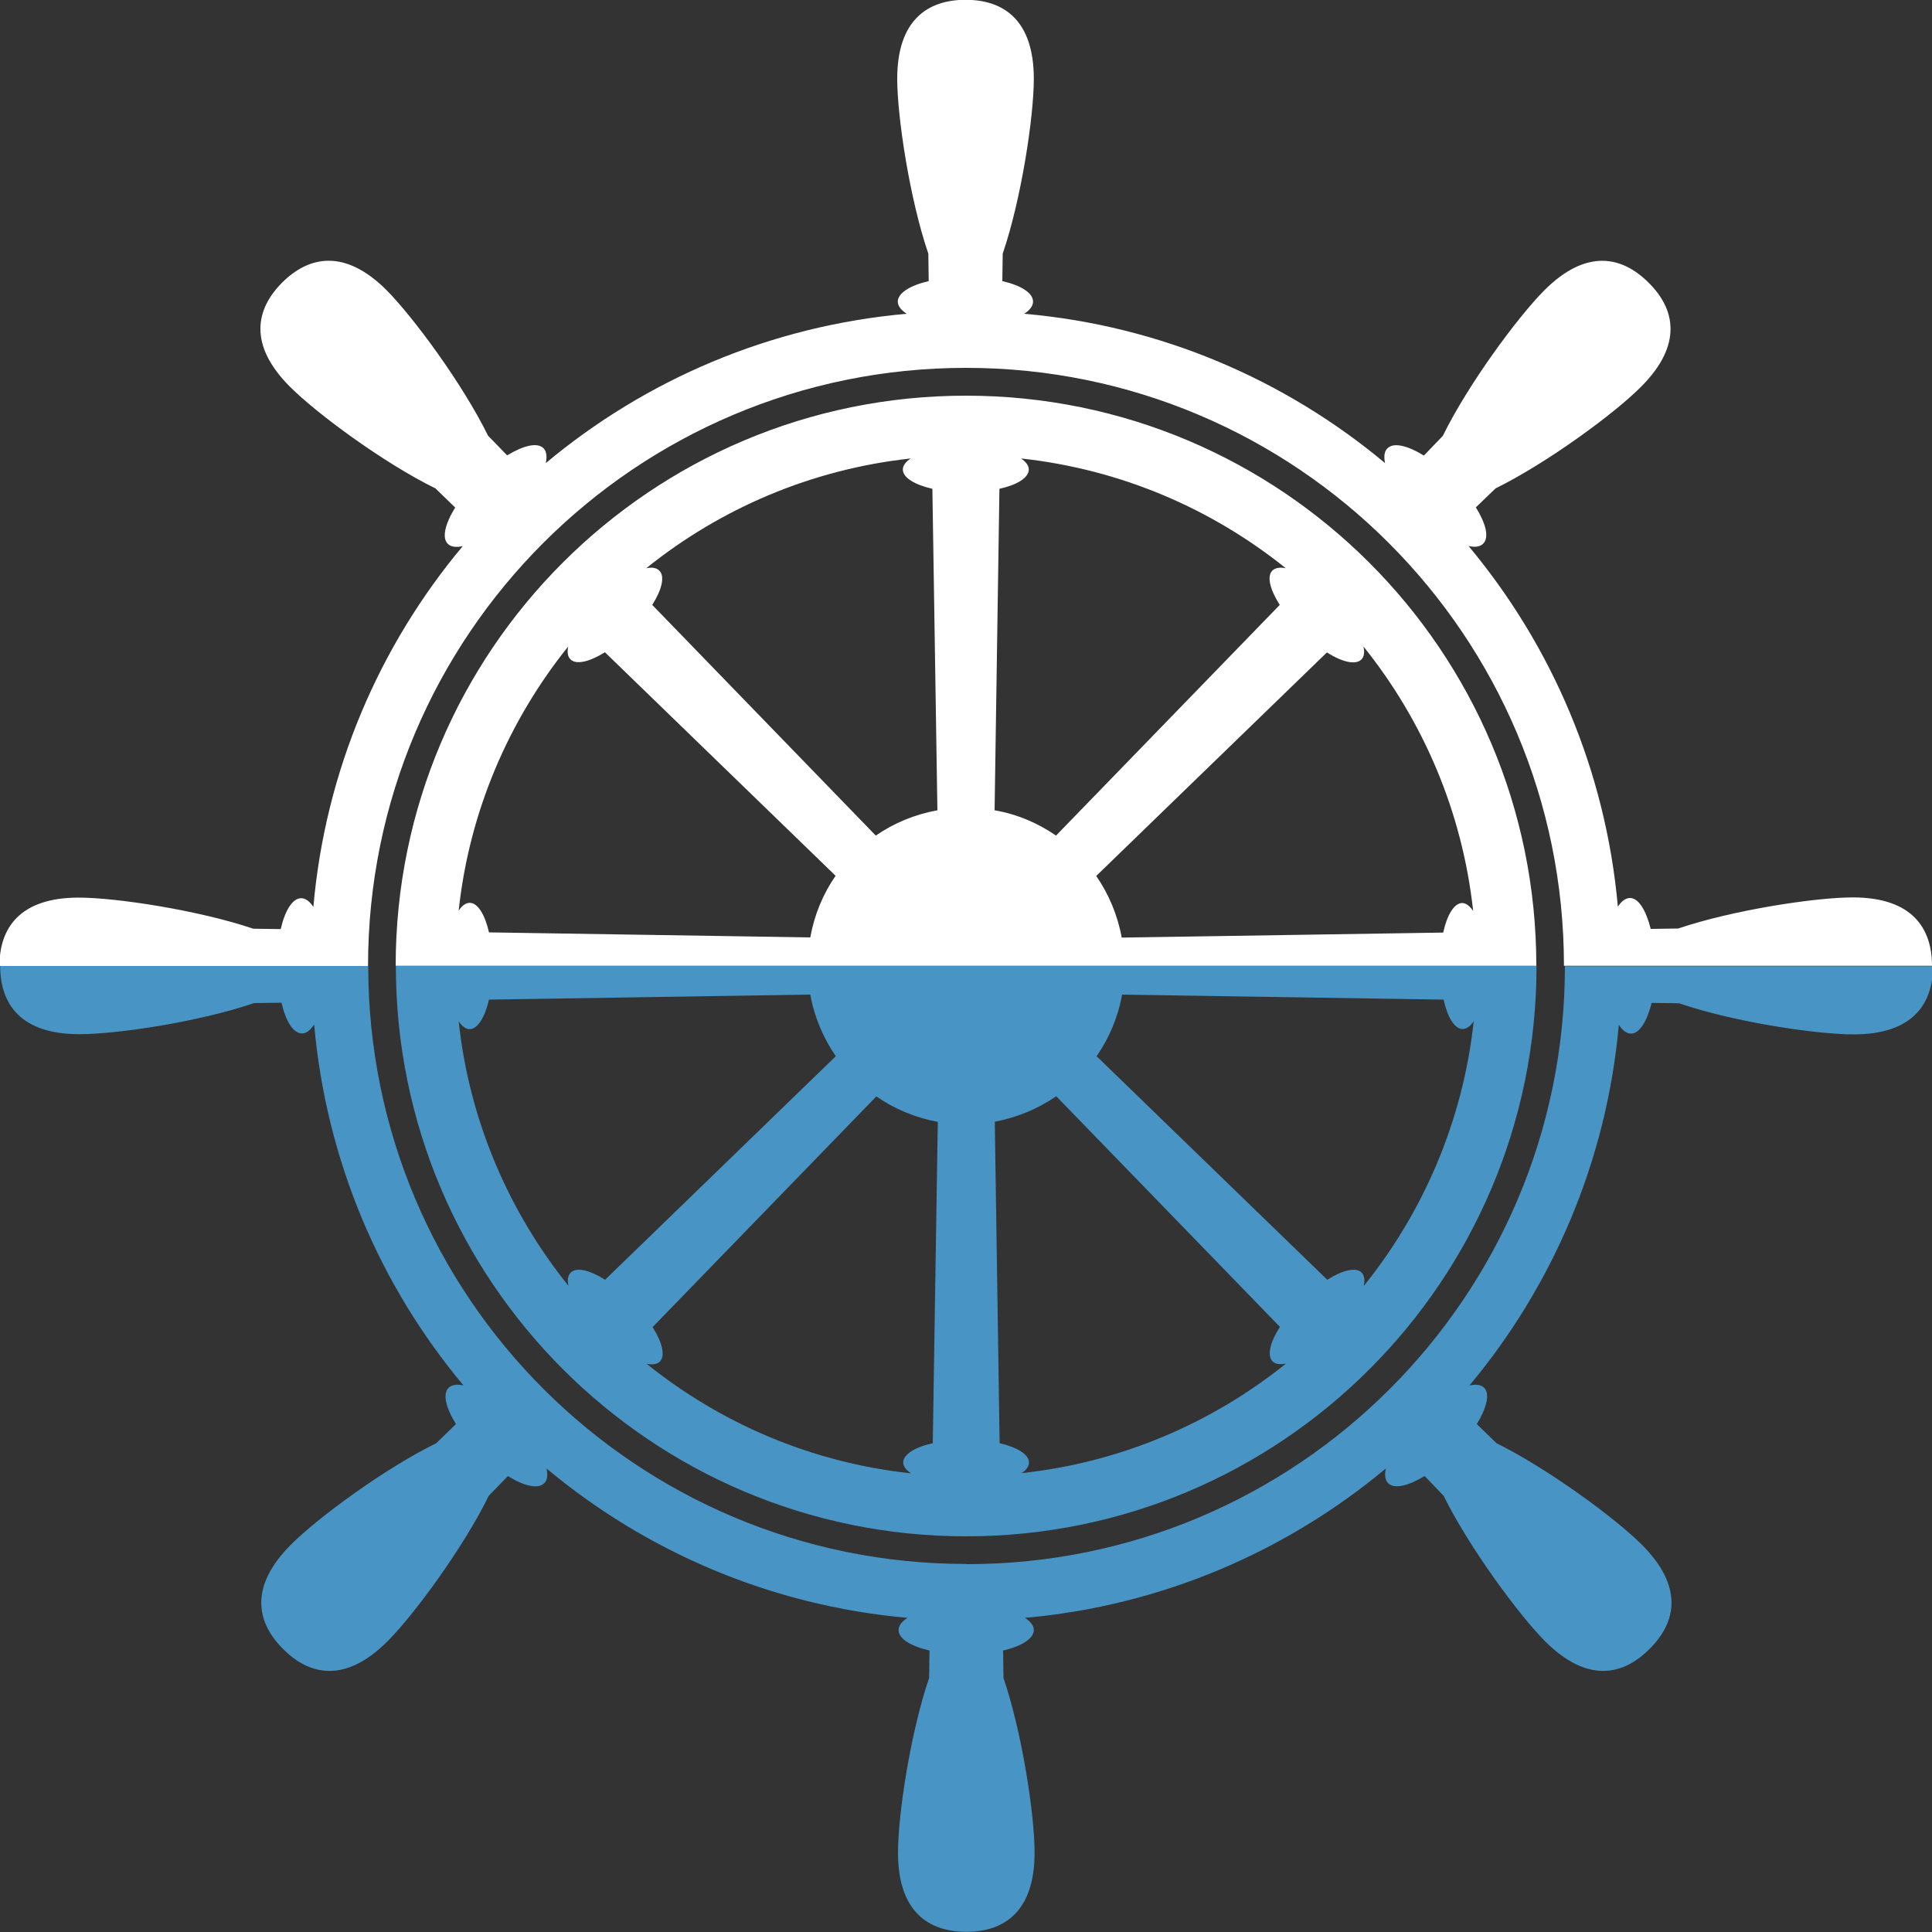
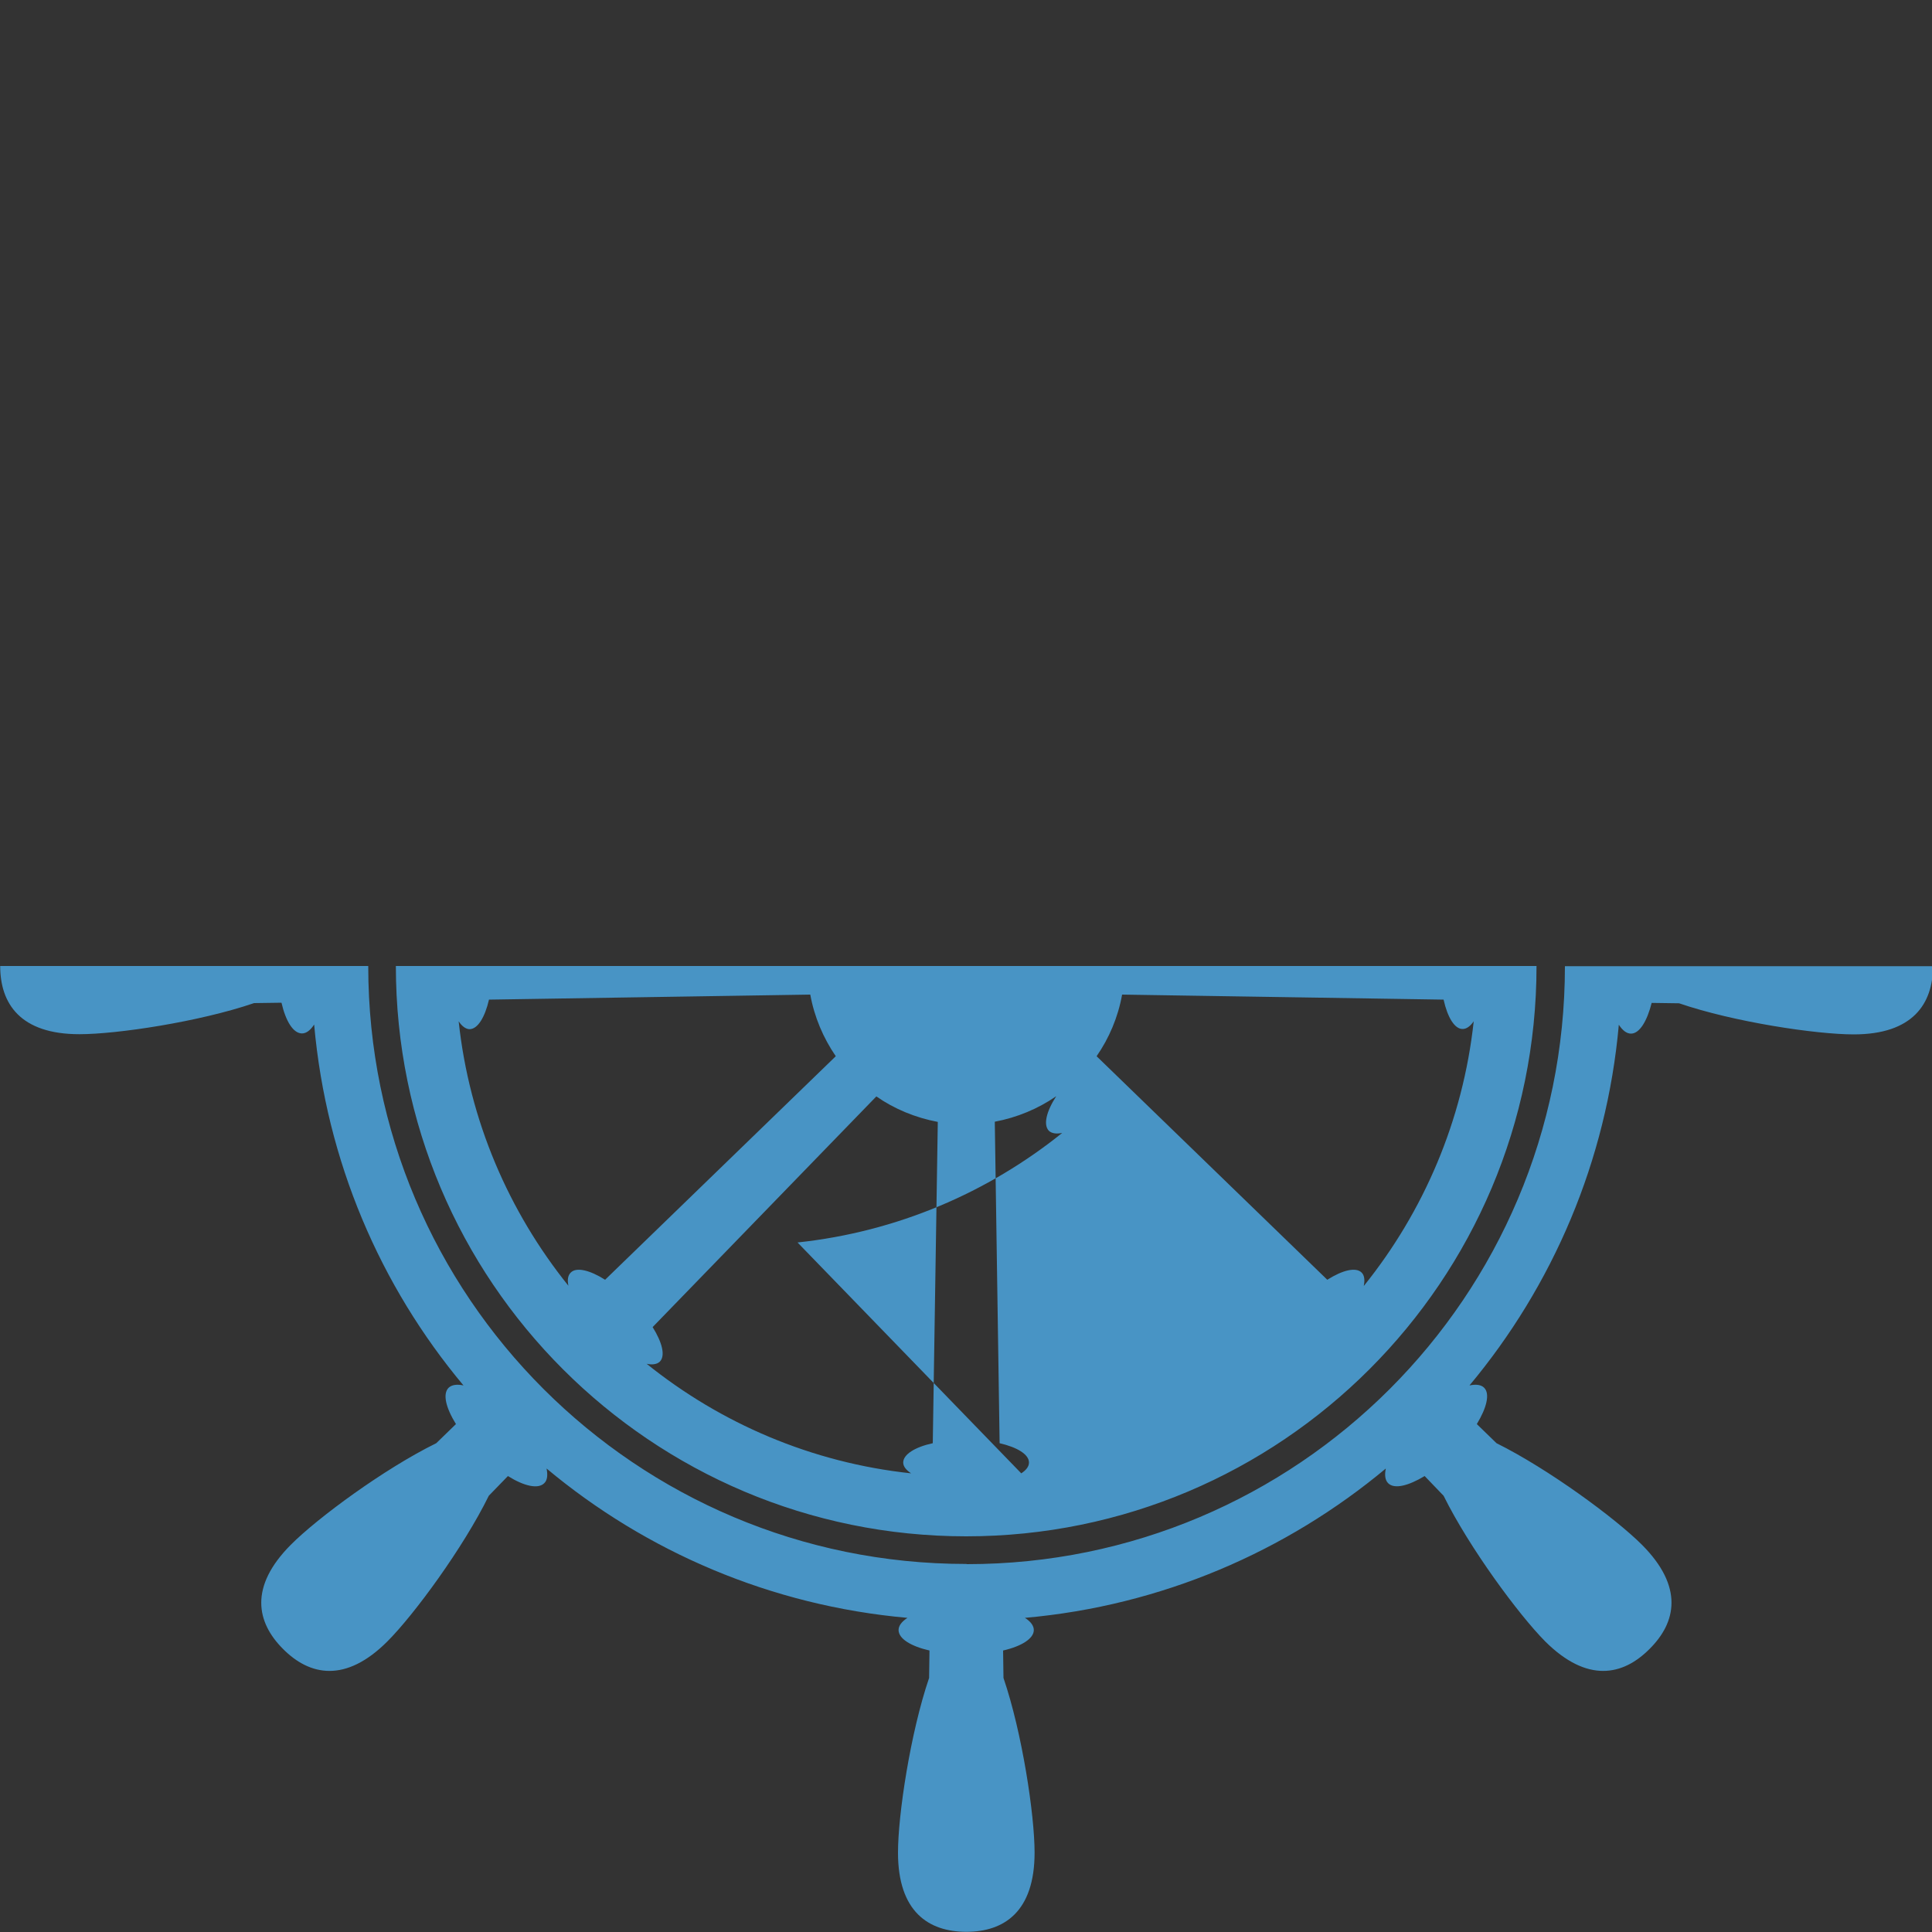
<svg xmlns="http://www.w3.org/2000/svg" xml:space="preserve" width="10mm" height="10mm" style="shape-rendering:geometricPrecision; text-rendering:geometricPrecision; image-rendering:optimizeQuality; fill-rule:evenodd; clip-rule:evenodd" viewBox="0 0 10 10">
  <rect x="0" y="0" width="10" height="10" fill="#333333" stroke="none" />
  <defs>
    <style type="text/css">
   
    .fil0 {fill:#4894C5}
    .fil1 {fill:white}
   
  </style>
  </defs>
  <g id="Layer_x0020_1">
    <g id="_83317192">
-       <path id="_83167192" class="fil0" d="M7.059 6.655c0.006,-0.03 0.003,-0.054 -0.011,-0.068 -0.03,-0.03 -0.099,-0.013 -0.178,0.037l-1.194 -1.157c0.065,-0.094 0.111,-0.202 0.132,-0.319l1.664 0.026c0.02,0.091 0.057,0.153 0.099,0.152 0.02,0 0.04,-0.015 0.057,-0.04 -0.056,0.515 -0.26,0.986 -0.568,1.369zm-1.773 0.971c0.026,-0.017 0.04,-0.036 0.04,-0.056 0,-0.042 -0.061,-0.079 -0.152,-0.1l-0.025 -1.664c0.116,-0.022 0.224,-0.067 0.318,-0.132l1.158 1.194c-0.051,0.079 -0.068,0.148 -0.038,0.179 0.015,0.014 0.039,0.017 0.069,0.011 -0.383,0.308 -0.855,0.512 -1.37,0.567zm-0.458 -0.156c-0.092,0.02 -0.153,0.058 -0.153,0.1 0,0.02 0.015,0.039 0.041,0.056 -0.516,-0.055 -0.986,-0.259 -1.369,-0.567 0.029,0.006 0.053,0.003 0.068,-0.011 0.03,-0.03 0.013,-0.099 -0.037,-0.179l1.158 -1.194c0.093,0.065 0.202,0.11 0.318,0.132l-0.026 1.664zm-1.874 -0.883c-0.015,0.015 -0.018,0.038 -0.012,0.068 -0.308,-0.383 -0.513,-0.854 -0.568,-1.369 0.016,0.025 0.037,0.041 0.057,0.041 0.042,-0.001 0.079,-0.062 0.1,-0.153l1.663 -0.026c0.021,0.116 0.067,0.224 0.132,0.319l-1.194 1.157c-0.079,-0.05 -0.149,-0.067 -0.178,-0.037zm-0.905 -1.587c0,1.63 1.322,2.952 2.952,2.952 1.63,0 2.952,-1.322 2.952,-2.952l-5.904 0zm2.952 3.095c-1.709,0 -3.095,-1.385 -3.095,-3.095l-1.905 0c0,0.195 0.104,0.353 0.41,0.353 0.195,0 0.62,-0.064 0.904,-0.161l0.142 -0.002c0.022,0.096 0.061,0.159 0.106,0.159 0.023,0 0.044,-0.017 0.063,-0.046 0.063,0.708 0.342,1.353 0.773,1.868 -0.033,-0.007 -0.06,-0.004 -0.077,0.012 -0.032,0.032 -0.014,0.104 0.038,0.188l-0.102 0.099c-0.269,0.132 -0.616,0.388 -0.753,0.526 -0.216,0.217 -0.178,0.401 -0.04,0.539 0.138,0.139 0.324,0.177 0.54,-0.039 0.138,-0.138 0.393,-0.485 0.525,-0.754l0.099 -0.102c0.083,0.052 0.156,0.069 0.188,0.037 0.016,-0.015 0.019,-0.042 0.012,-0.076 0.515,0.43 1.16,0.71 1.868,0.773 -0.029,0.019 -0.046,0.04 -0.046,0.063 0,0.045 0.064,0.084 0.16,0.106l-0.002 0.142c-0.097,0.284 -0.161,0.709 -0.161,0.904 0,0.306 0.158,0.41 0.354,0.41 0.195,0 0.353,-0.104 0.353,-0.41 0,-0.195 -0.064,-0.62 -0.161,-0.904l-0.002 -0.142c0.096,-0.022 0.159,-0.062 0.159,-0.106 0,-0.022 -0.016,-0.044 -0.046,-0.063 0.708,-0.063 1.352,-0.343 1.868,-0.773 -0.007,0.033 -0.004,0.06 0.012,0.076 0.032,0.032 0.104,0.014 0.189,-0.037l0.098 0.102c0.133,0.269 0.389,0.616 0.526,0.754 0.217,0.216 0.402,0.178 0.54,0.039 0.139,-0.138 0.177,-0.322 -0.039,-0.539 -0.138,-0.138 -0.485,-0.393 -0.753,-0.526l-0.102 -0.099c0.051,-0.084 0.069,-0.157 0.038,-0.188 -0.016,-0.016 -0.042,-0.019 -0.076,-0.012 0.43,-0.515 0.71,-1.16 0.773,-1.867 0.019,0.029 0.04,0.046 0.063,0.046 0.044,0 0.083,-0.064 0.107,-0.159l0.142 0.002c0.283,0.097 0.709,0.161 0.904,0.161 0.306,0 0.41,-0.159 0.41,-0.353l-1.905 0c0,1.709 -1.386,3.095 -3.095,3.095z" />
-       <path id="_83317552" class="fil1" d="M7.569 4.674c-0.042,0 -0.079,0.061 -0.099,0.153l-1.664 0.026c-0.021,-0.116 -0.067,-0.225 -0.132,-0.319l1.194 -1.157c0.079,0.05 0.148,0.066 0.178,0.037 0.015,-0.015 0.018,-0.038 0.011,-0.068 0.308,0.383 0.512,0.854 0.568,1.369 -0.017,-0.025 -0.037,-0.041 -0.057,-0.041zm-2.396 -2.144c0.091,-0.02 0.152,-0.057 0.152,-0.1 0,-0.02 -0.015,-0.04 -0.04,-0.057 0.516,0.056 0.987,0.26 1.37,0.568 -0.03,-0.006 -0.054,-0.002 -0.069,0.012 -0.03,0.029 -0.013,0.098 0.038,0.178l-1.158 1.194c-0.094,-0.065 -0.202,-0.111 -0.318,-0.131l0.025 -1.664zm-0.64 1.795l-1.157 -1.194c0.05,-0.079 0.067,-0.149 0.036,-0.178 -0.014,-0.014 -0.037,-0.018 -0.067,-0.012 0.383,-0.308 0.853,-0.512 1.369,-0.568 -0.026,0.017 -0.041,0.037 -0.041,0.057 0,0.042 0.061,0.079 0.153,0.1l0.026 1.664c-0.116,0.021 -0.225,0.066 -0.319,0.131zm-1.592 -0.98c-0.006,0.03 -0.003,0.054 0.012,0.068 0.029,0.029 0.098,0.013 0.178,-0.037l1.194 1.157c-0.065,0.094 -0.11,0.202 -0.131,0.319l-1.663 -0.026c-0.021,-0.092 -0.058,-0.153 -0.1,-0.153 -0.02,0 -0.041,0.015 -0.057,0.041 0.055,-0.515 0.26,-0.986 0.568,-1.369zm2.059 -1.297c-1.63,0 -2.952,1.321 -2.952,2.951l5.904 0c0,-1.63 -1.322,-2.951 -2.952,-2.951zm-3.095 2.951c0,-1.709 1.386,-3.095 3.095,-3.095 1.709,0 3.095,1.386 3.095,3.095l1.905 0c0,-0.195 -0.103,-0.354 -0.41,-0.354 -0.194,0 -0.62,0.065 -0.904,0.161l-0.142 0.002c-0.024,-0.096 -0.063,-0.16 -0.107,-0.16 -0.023,0 -0.045,0.017 -0.063,0.045 -0.063,-0.707 -0.343,-1.352 -0.773,-1.867 0.034,0.008 0.06,0.004 0.076,-0.012 0.032,-0.032 0.014,-0.104 -0.038,-0.188l0.102 -0.098c0.269,-0.133 0.616,-0.388 0.753,-0.526 0.216,-0.216 0.178,-0.402 0.039,-0.539 -0.138,-0.138 -0.323,-0.177 -0.54,0.04 -0.137,0.138 -0.393,0.484 -0.525,0.753l-0.098 0.102c-0.085,-0.052 -0.157,-0.07 -0.189,-0.037 -0.016,0.015 -0.019,0.043 -0.012,0.076 -0.516,-0.431 -1.16,-0.711 -1.868,-0.773 0.029,-0.018 0.046,-0.04 0.046,-0.063 0,-0.045 -0.063,-0.084 -0.159,-0.106l0.002 -0.142c0.097,-0.284 0.161,-0.71 0.161,-0.905 0,-0.306 -0.158,-0.409 -0.353,-0.409 -0.195,0 -0.354,0.103 -0.354,0.409 0,0.195 0.064,0.621 0.161,0.905l0.002 0.142c-0.096,0.022 -0.16,0.062 -0.16,0.106 0,0.023 0.017,0.044 0.046,0.063 -0.708,0.063 -1.352,0.342 -1.868,0.773 0.007,-0.034 0.004,-0.061 -0.012,-0.077 -0.032,-0.032 -0.104,-0.014 -0.188,0.037l-0.099 -0.102c-0.132,-0.269 -0.388,-0.615 -0.525,-0.753 -0.216,-0.216 -0.402,-0.177 -0.54,-0.04 -0.138,0.138 -0.177,0.323 0.04,0.54 0.138,0.138 0.484,0.394 0.753,0.526l0.102 0.099c-0.052,0.084 -0.07,0.157 -0.038,0.188 0.016,0.016 0.043,0.019 0.077,0.012 -0.431,0.515 -0.711,1.16 -0.773,1.867 -0.019,-0.028 -0.04,-0.045 -0.063,-0.045 -0.045,0 -0.084,0.064 -0.106,0.16l-0.142 -0.002c-0.284,-0.096 -0.71,-0.161 -0.904,-0.161 -0.306,0 -0.41,0.159 -0.41,0.354l1.905 0z" />
+       <path id="_83167192" class="fil0" d="M7.059 6.655c0.006,-0.03 0.003,-0.054 -0.011,-0.068 -0.03,-0.03 -0.099,-0.013 -0.178,0.037l-1.194 -1.157c0.065,-0.094 0.111,-0.202 0.132,-0.319l1.664 0.026c0.02,0.091 0.057,0.153 0.099,0.152 0.02,0 0.04,-0.015 0.057,-0.04 -0.056,0.515 -0.26,0.986 -0.568,1.369zm-1.773 0.971c0.026,-0.017 0.04,-0.036 0.04,-0.056 0,-0.042 -0.061,-0.079 -0.152,-0.1l-0.025 -1.664c0.116,-0.022 0.224,-0.067 0.318,-0.132c-0.051,0.079 -0.068,0.148 -0.038,0.179 0.015,0.014 0.039,0.017 0.069,0.011 -0.383,0.308 -0.855,0.512 -1.37,0.567zm-0.458 -0.156c-0.092,0.02 -0.153,0.058 -0.153,0.1 0,0.02 0.015,0.039 0.041,0.056 -0.516,-0.055 -0.986,-0.259 -1.369,-0.567 0.029,0.006 0.053,0.003 0.068,-0.011 0.03,-0.03 0.013,-0.099 -0.037,-0.179l1.158 -1.194c0.093,0.065 0.202,0.11 0.318,0.132l-0.026 1.664zm-1.874 -0.883c-0.015,0.015 -0.018,0.038 -0.012,0.068 -0.308,-0.383 -0.513,-0.854 -0.568,-1.369 0.016,0.025 0.037,0.041 0.057,0.041 0.042,-0.001 0.079,-0.062 0.1,-0.153l1.663 -0.026c0.021,0.116 0.067,0.224 0.132,0.319l-1.194 1.157c-0.079,-0.05 -0.149,-0.067 -0.178,-0.037zm-0.905 -1.587c0,1.63 1.322,2.952 2.952,2.952 1.63,0 2.952,-1.322 2.952,-2.952l-5.904 0zm2.952 3.095c-1.709,0 -3.095,-1.385 -3.095,-3.095l-1.905 0c0,0.195 0.104,0.353 0.41,0.353 0.195,0 0.62,-0.064 0.904,-0.161l0.142 -0.002c0.022,0.096 0.061,0.159 0.106,0.159 0.023,0 0.044,-0.017 0.063,-0.046 0.063,0.708 0.342,1.353 0.773,1.868 -0.033,-0.007 -0.06,-0.004 -0.077,0.012 -0.032,0.032 -0.014,0.104 0.038,0.188l-0.102 0.099c-0.269,0.132 -0.616,0.388 -0.753,0.526 -0.216,0.217 -0.178,0.401 -0.04,0.539 0.138,0.139 0.324,0.177 0.54,-0.039 0.138,-0.138 0.393,-0.485 0.525,-0.754l0.099 -0.102c0.083,0.052 0.156,0.069 0.188,0.037 0.016,-0.015 0.019,-0.042 0.012,-0.076 0.515,0.43 1.16,0.71 1.868,0.773 -0.029,0.019 -0.046,0.04 -0.046,0.063 0,0.045 0.064,0.084 0.16,0.106l-0.002 0.142c-0.097,0.284 -0.161,0.709 -0.161,0.904 0,0.306 0.158,0.41 0.354,0.41 0.195,0 0.353,-0.104 0.353,-0.41 0,-0.195 -0.064,-0.62 -0.161,-0.904l-0.002 -0.142c0.096,-0.022 0.159,-0.062 0.159,-0.106 0,-0.022 -0.016,-0.044 -0.046,-0.063 0.708,-0.063 1.352,-0.343 1.868,-0.773 -0.007,0.033 -0.004,0.06 0.012,0.076 0.032,0.032 0.104,0.014 0.189,-0.037l0.098 0.102c0.133,0.269 0.389,0.616 0.526,0.754 0.217,0.216 0.402,0.178 0.54,0.039 0.139,-0.138 0.177,-0.322 -0.039,-0.539 -0.138,-0.138 -0.485,-0.393 -0.753,-0.526l-0.102 -0.099c0.051,-0.084 0.069,-0.157 0.038,-0.188 -0.016,-0.016 -0.042,-0.019 -0.076,-0.012 0.43,-0.515 0.71,-1.16 0.773,-1.867 0.019,0.029 0.04,0.046 0.063,0.046 0.044,0 0.083,-0.064 0.107,-0.159l0.142 0.002c0.283,0.097 0.709,0.161 0.904,0.161 0.306,0 0.41,-0.159 0.41,-0.353l-1.905 0c0,1.709 -1.386,3.095 -3.095,3.095z" />
    </g>
  </g>
</svg>